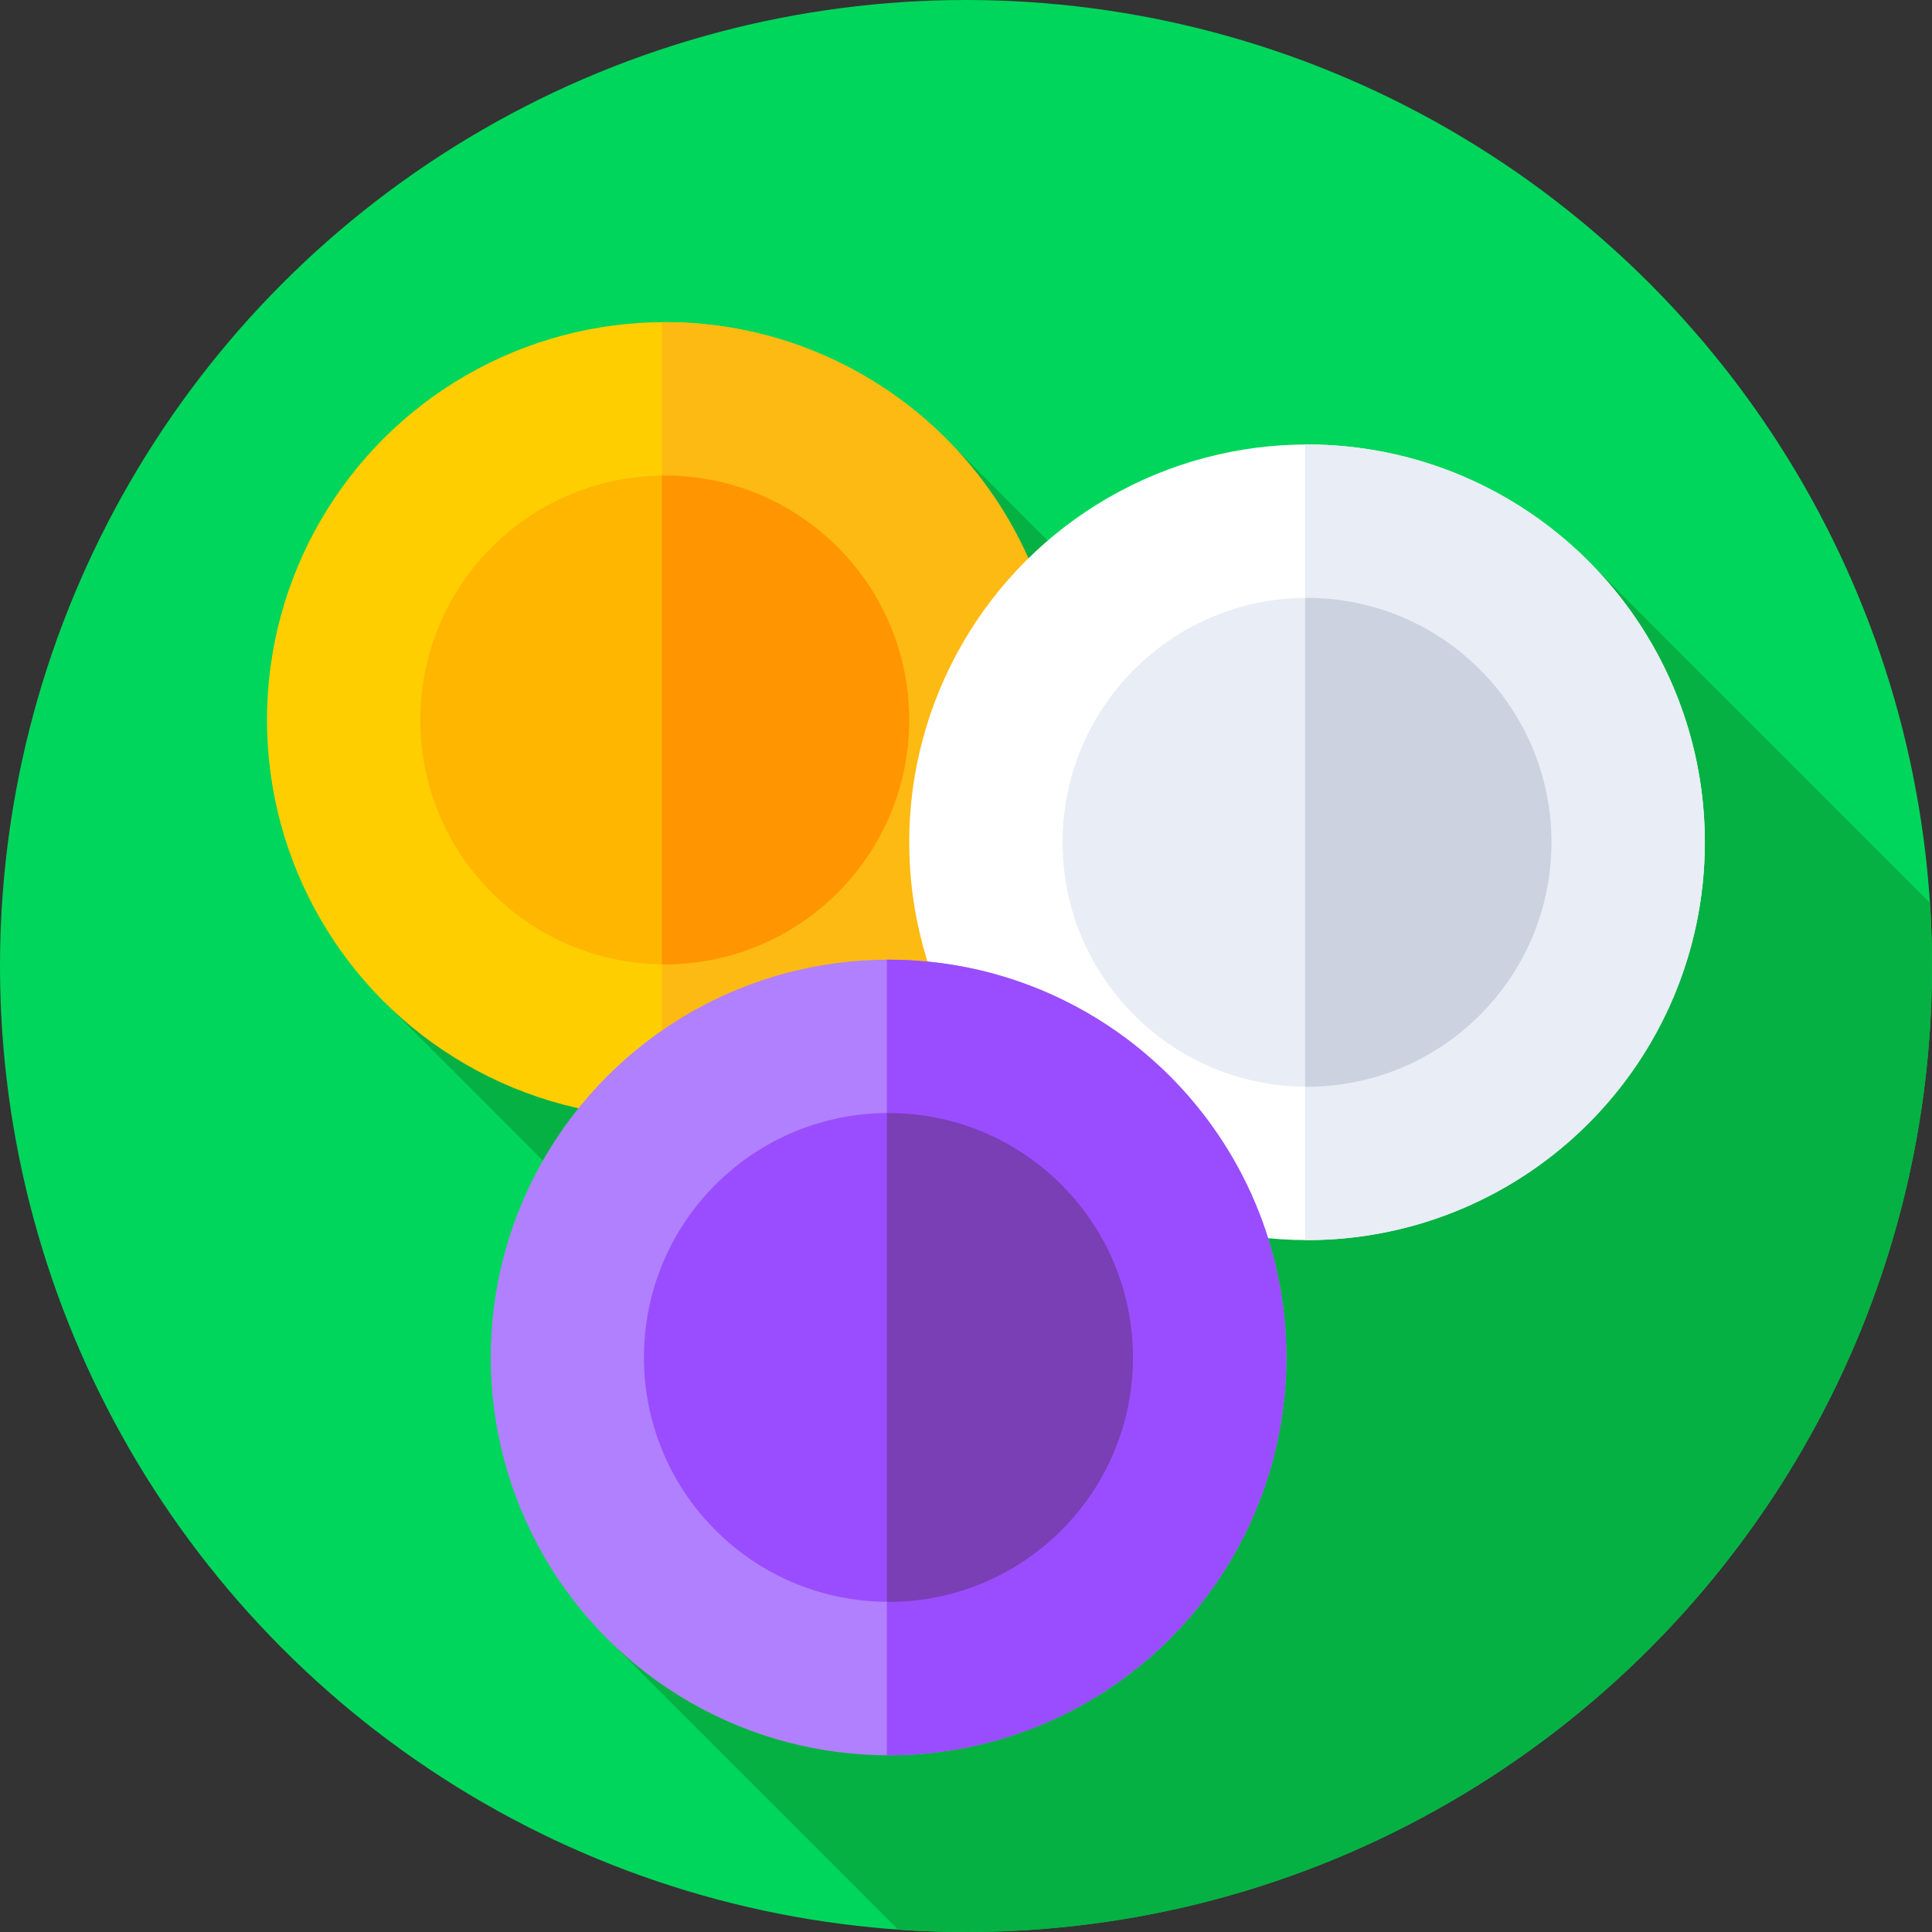
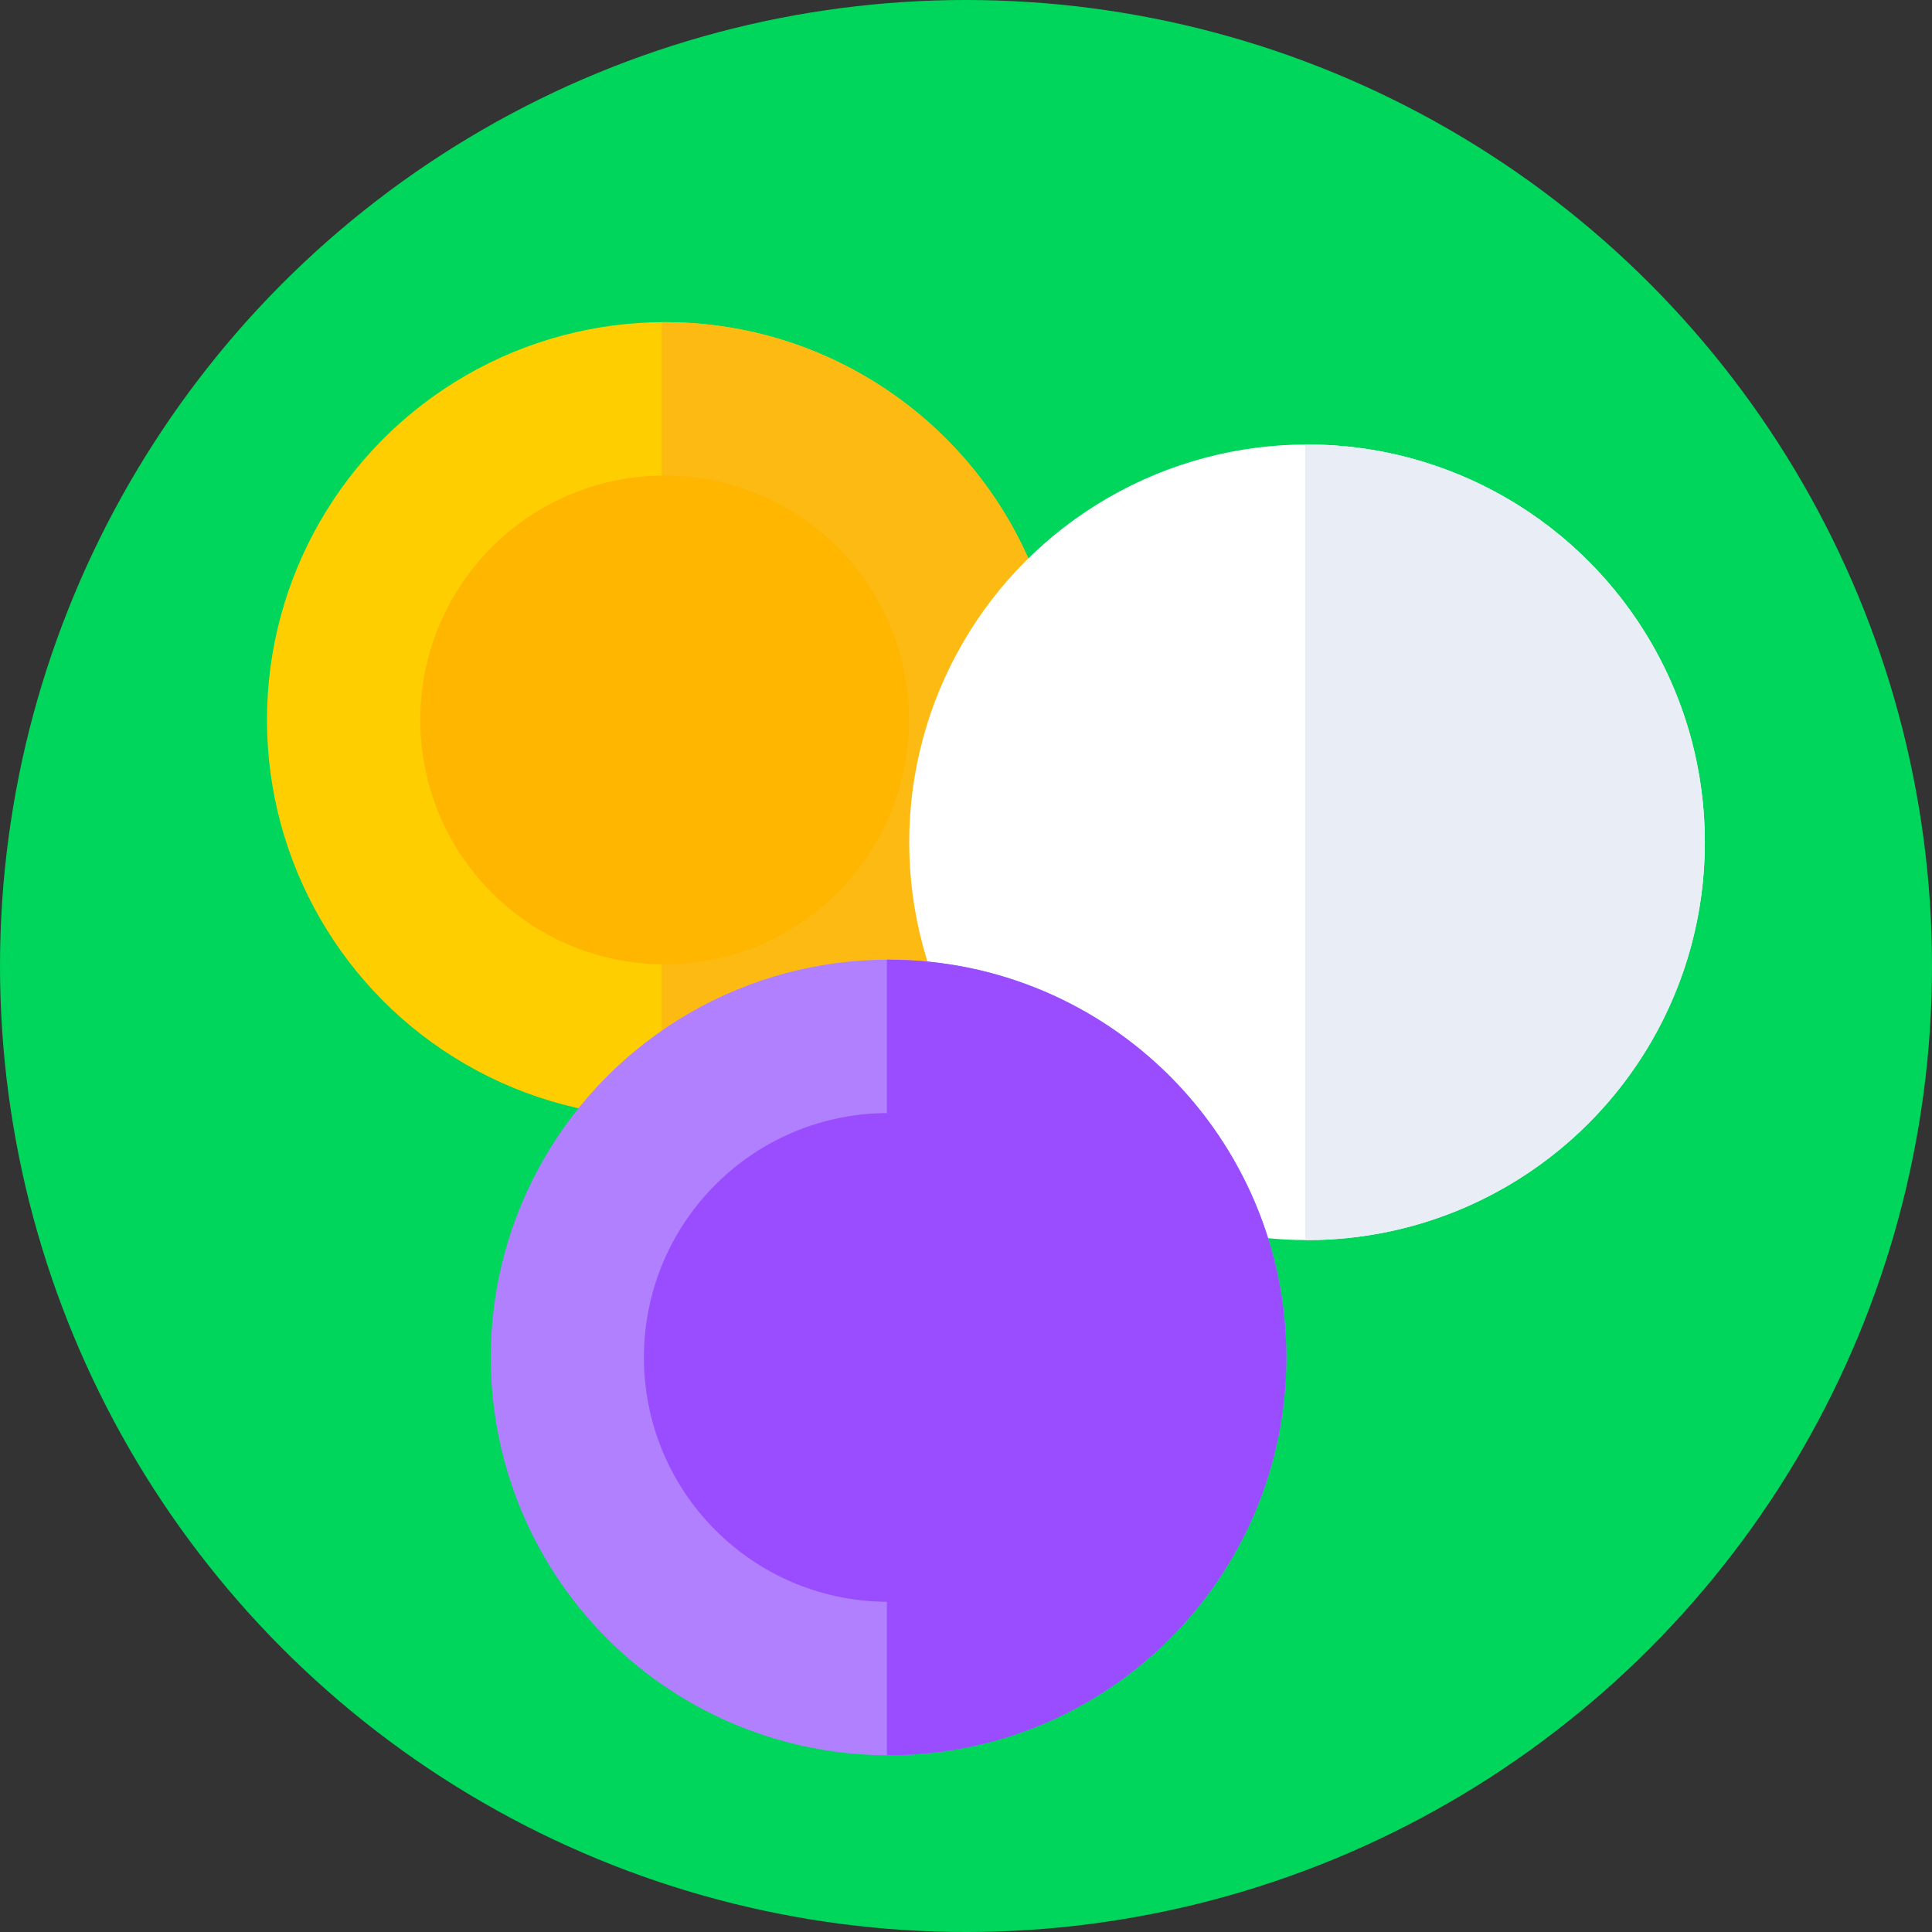
<svg xmlns="http://www.w3.org/2000/svg" id="Capa_1" height="512" viewBox="0 0 512 512" width="512">
  <rect x="0" y="0" width="512" height="512" fill="#333333" stroke="none" />
  <g>
    <g>
      <g>
        <g>
          <g>
            <g>
              <circle cx="256" cy="256" fill="#00d65b" r="256" />
            </g>
          </g>
        </g>
      </g>
    </g>
-     <path d="m512 256c0-5.63-.182-11.218-.54-16.757l-89.158-89.158-65.957 72.097-106.663-106.963-3.893-3.593-143.834 154.03 112.082 112.082-52.386 57.262 76.379 76.379c5.937.412 11.929.621 17.97.621 141.385 0 256-114.615 256-256z" fill="#06b143" />
    <g>
      <circle cx="176.176" cy="190.792" fill="#ffce00" r="105.424" />
    </g>
    <g>
      <path d="m176.176 85.367c-.26 0-.518.008-.778.01v210.83c.26.001.518.01.778.01 58.224 0 105.424-47.2 105.424-105.425s-47.2-105.425-105.424-105.425z" fill="#fdba12" />
    </g>
    <g>
      <ellipse cx="176.176" cy="190.792" fill="#ffb600" rx="64.773" ry="64.774" transform="matrix(.707 -.707 .707 .707 -83.31 180.457)" />
    </g>
    <g>
-       <path d="m176.176 126.018c-.261 0-.518.017-.778.02v129.508c.26.003.517.02.778.02 35.773 0 64.773-29 64.773-64.774s-29-64.774-64.773-64.774z" fill="#ff9500" />
-     </g>
+       </g>
    <g>
      <circle cx="346.374" cy="223.216" fill="#fff" r="105.425" />
    </g>
    <g>
      <path d="m346.374 117.791c-.165 0-.329.005-.494.006v210.836c.165.001.329.006.494.006 58.224 0 105.425-47.2 105.425-105.424-.001-58.224-47.201-105.424-105.425-105.424z" fill="#e9edf5" />
    </g>
    <g>
-       <circle cx="346.374" cy="223.216" fill="#e9edf5" r="64.774" />
-     </g>
+       </g>
    <g>
-       <path d="m346.374 158.442c-.166 0-.329.011-.494.013v129.522c.165.001.328.013.494.013 35.773 0 64.774-29 64.774-64.773s-29.001-64.775-64.774-64.775z" fill="#cdd2e1" />
-     </g>
+       </g>
    <g>
      <circle cx="235.473" cy="359.746" fill="#b180ff" r="105.425" />
    </g>
    <g>
      <path d="m235.473 254.322c-.146 0-.291.005-.437.005v210.838c.146.001.291.006.437.006 58.224 0 105.425-47.2 105.425-105.425 0-58.224-47.2-105.424-105.425-105.424z" fill="#9a4dff" />
    </g>
    <g>
      <ellipse cx="235.473" cy="359.746" fill="#9a4dff" rx="64.773" ry="64.774" transform="matrix(.707 -.707 .707 .707 -185.411 271.872)" />
    </g>
    <g>
-       <path d="m235.473 294.973c-.147 0-.291.01-.437.011v129.525c.146.001.291.011.437.011 35.773 0 64.773-29 64.773-64.773s-28.999-64.774-64.773-64.774z" fill="#7a3eb5" />
-     </g>
+       </g>
  </g>
</svg>